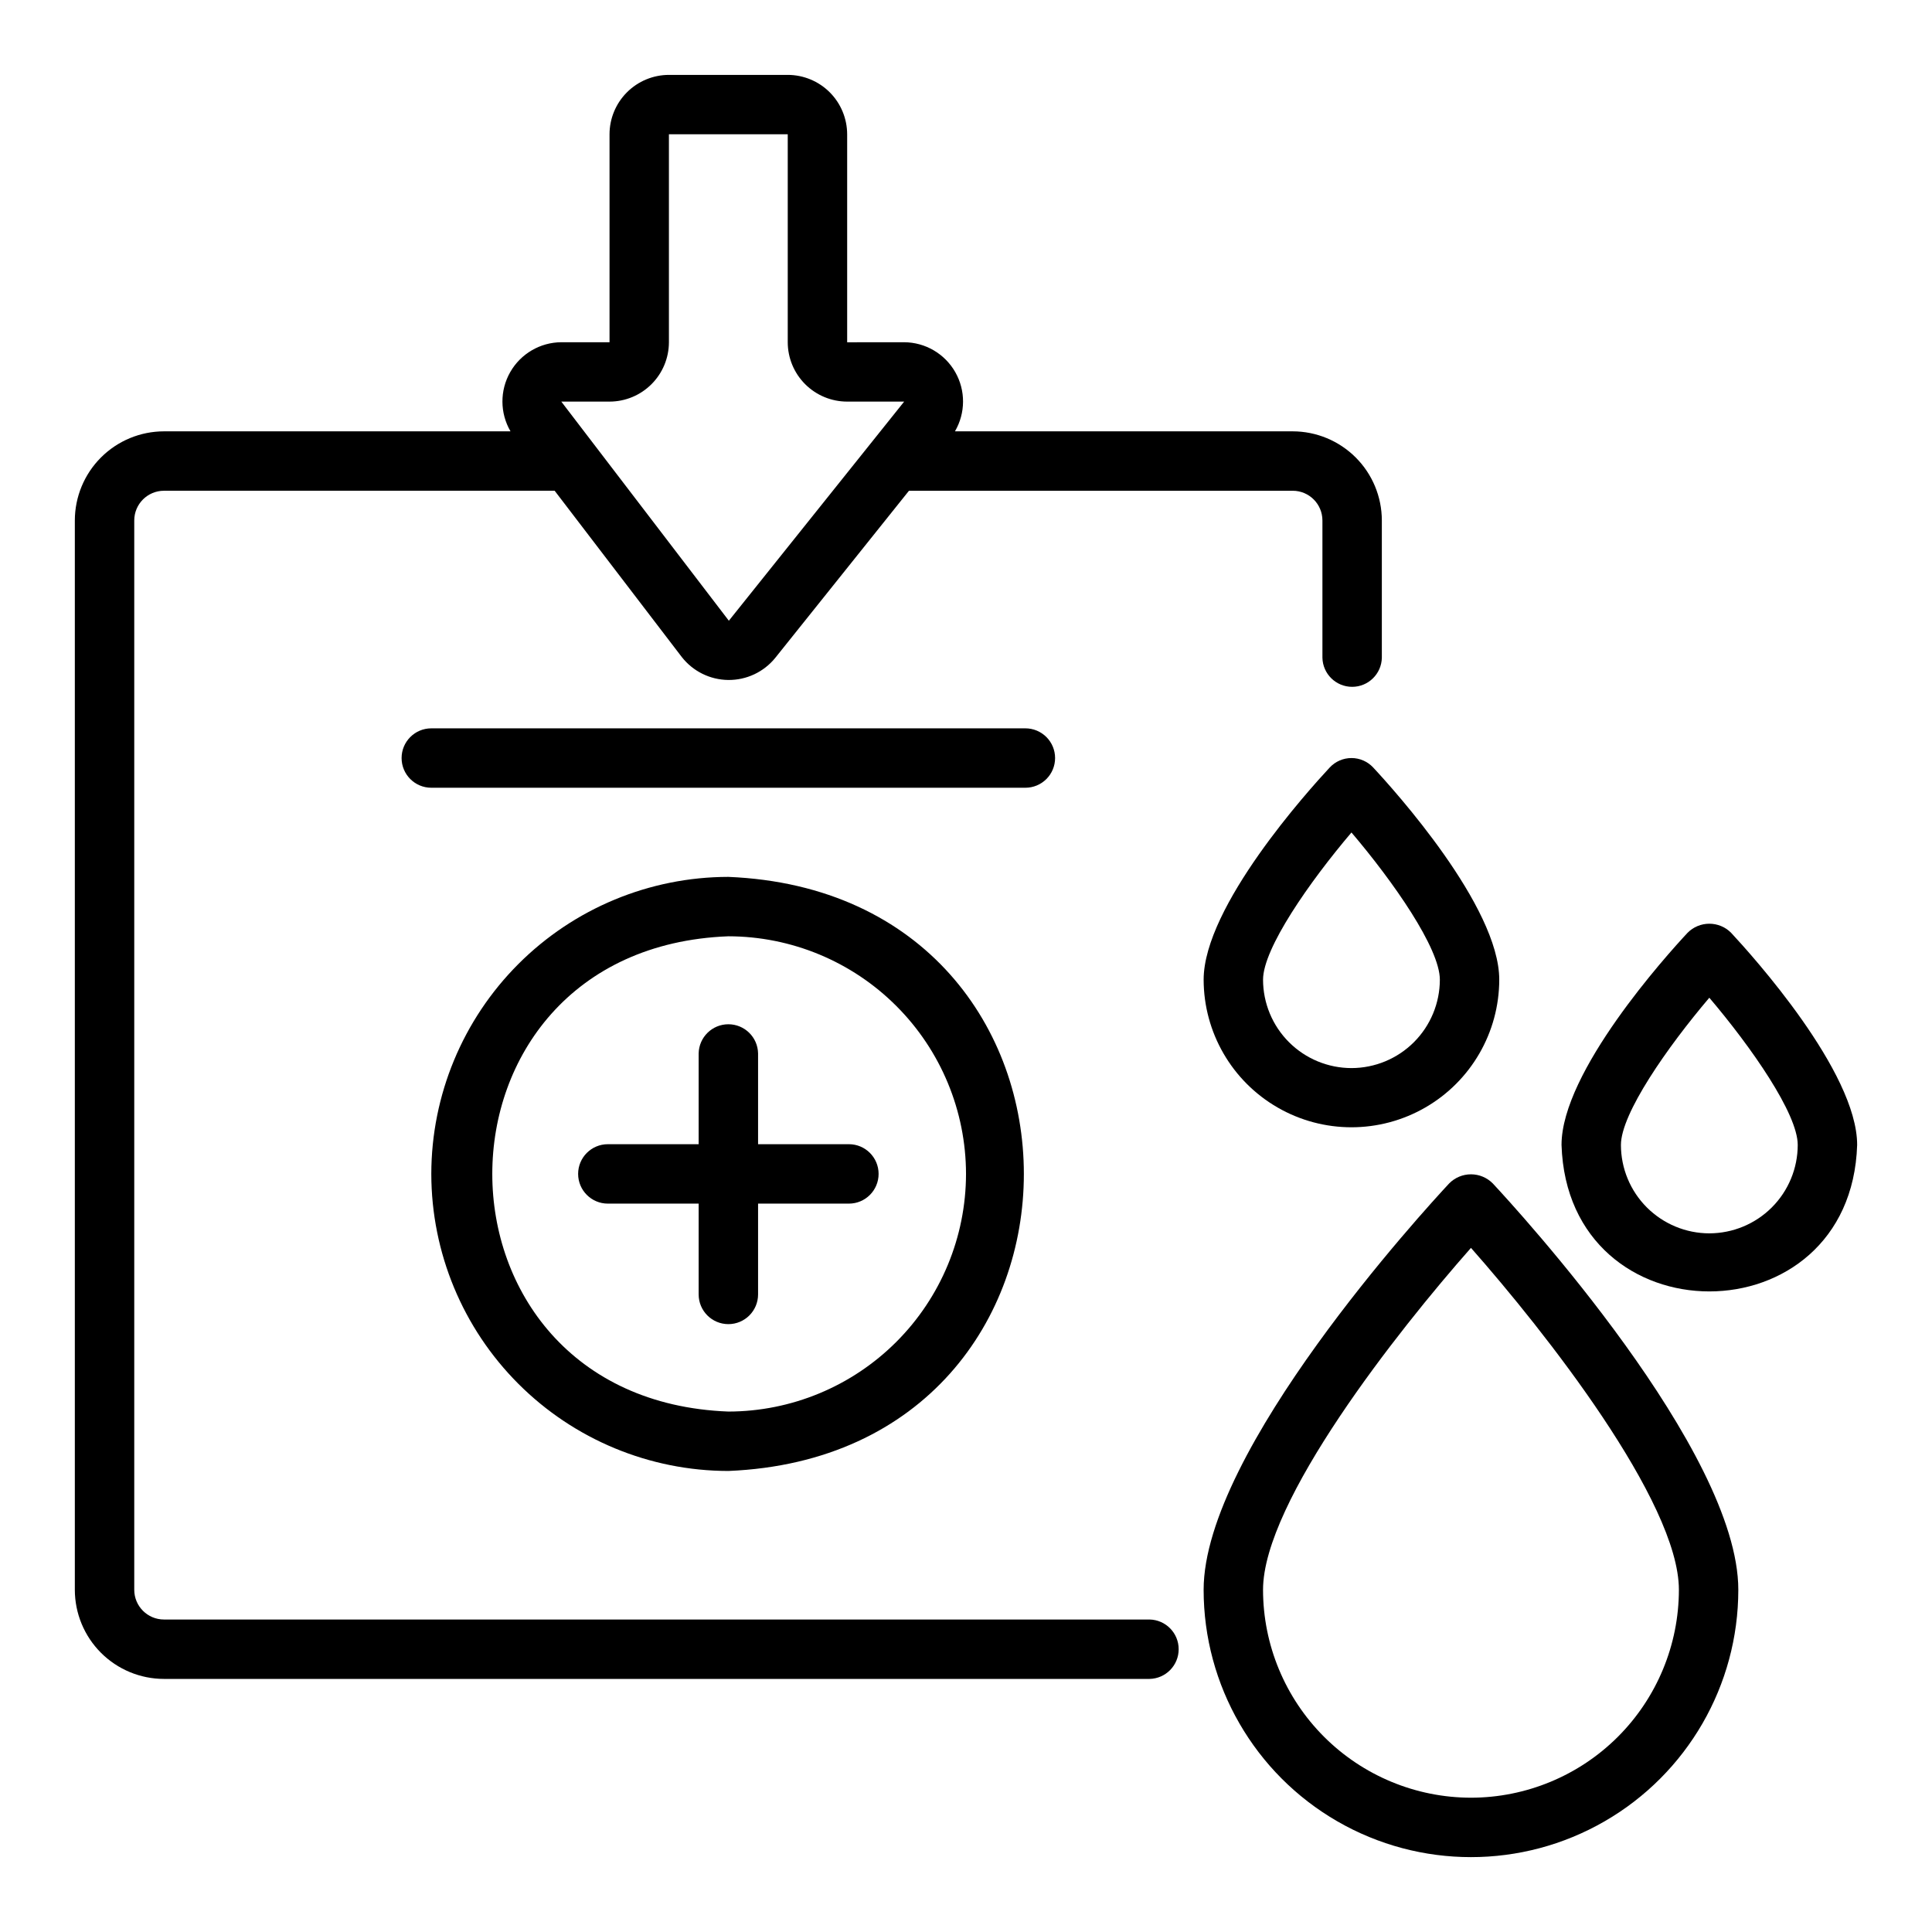
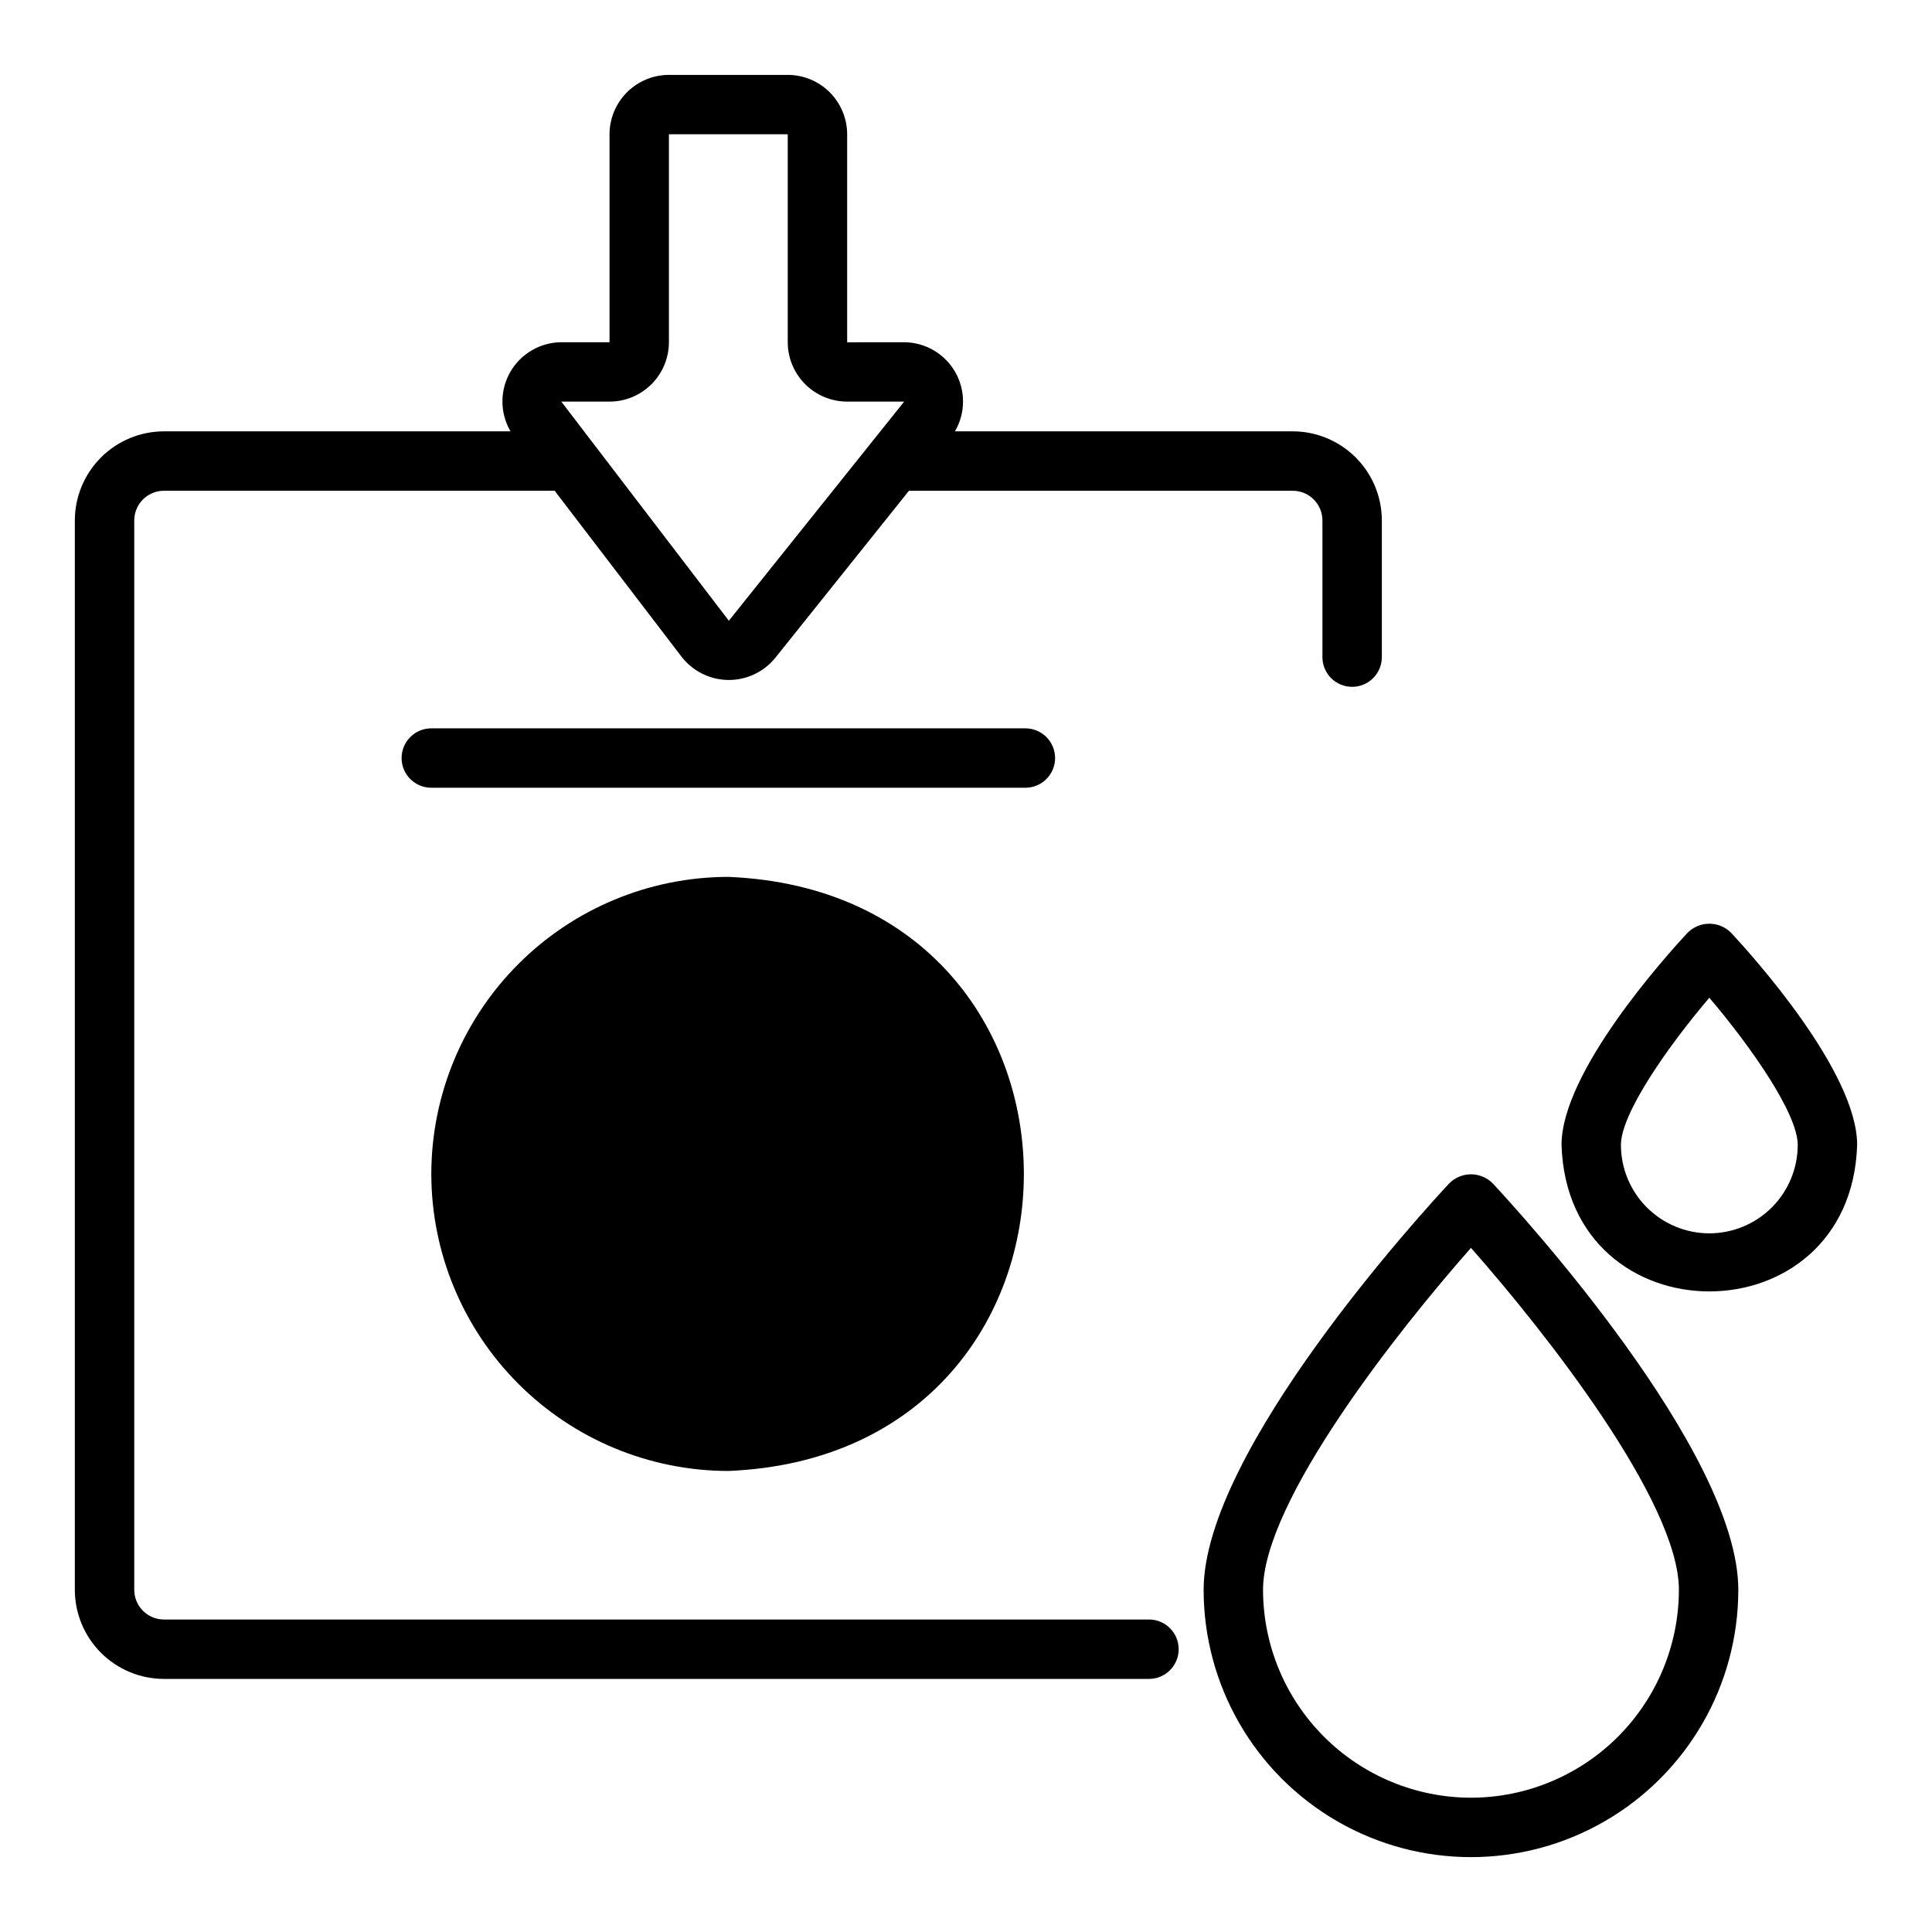
<svg xmlns="http://www.w3.org/2000/svg" fill="#000000" width="800px" height="800px" version="1.1" viewBox="144 144 512 512">
  <g>
    <path d="m448.64 588.93c4.289-0.082 7.719-3.582 7.719-7.871 0-4.289-3.43-7.789-7.719-7.871h-261.19c-4.344-0.004-7.867-3.527-7.871-7.871v-283.39c0.004-4.344 3.527-7.867 7.871-7.871h103.54l33.656 44.02c2.965 3.816 7.508 6.07 12.34 6.125 4.832 0.051 9.422-2.106 12.469-5.859l35.43-44.285h101.7c4.348 0.004 7.867 3.527 7.871 7.871v36.371c0.086 4.285 3.586 7.719 7.875 7.719 4.289 0 7.789-3.434 7.871-7.719v-36.371c-0.008-6.262-2.496-12.266-6.926-16.691-4.426-4.426-10.43-6.918-16.691-6.926h-89.512c2.828-4.84 2.859-10.82 0.082-15.691s-7.938-7.891-13.543-7.922l-15.105 0.012v-55.117c-0.008-4.176-1.668-8.176-4.617-11.129-2.953-2.949-6.953-4.609-11.129-4.617h-31.488c-4.172 0.008-8.176 1.668-11.125 4.617-2.953 2.953-4.613 6.953-4.617 11.129v55.105h-12.777c-5.606 0.031-10.766 3.055-13.543 7.922-2.777 4.871-2.746 10.852 0.078 15.691h-91.84c-6.262 0.008-12.262 2.5-16.691 6.926-4.426 4.426-6.918 10.43-6.926 16.691v283.39c0.008 6.262 2.5 12.262 6.926 16.691 4.43 4.426 10.43 6.918 16.691 6.922zm-143.11-338.5c4.172-0.004 8.176-1.664 11.125-4.617 2.953-2.949 4.613-6.953 4.617-11.125v-55.105h31.488v55.105c0.004 4.172 1.664 8.176 4.617 11.125 2.953 2.953 6.953 4.613 11.129 4.617h15.105l-46.457 58.07-44.402-58.07z" />
    <path d="m329.15 423.16v24.066h-24.066c-4.348 0-7.875 3.523-7.875 7.871 0 4.348 3.527 7.875 7.875 7.875h24.066v24.066-0.004c0 4.348 3.527 7.875 7.875 7.875 4.348 0 7.871-3.527 7.871-7.875v-24.062h24.07c4.348 0 7.871-3.527 7.871-7.875 0-4.348-3.523-7.871-7.871-7.871h-24.07v-24.066c-0.082-4.285-3.582-7.719-7.871-7.719-4.289 0-7.789 3.434-7.875 7.719z" />
-     <path d="m258.3 455.1c0.023 20.871 8.328 40.879 23.086 55.637 14.758 14.758 34.766 23.062 55.637 23.086 104.43-4.324 104.4-153.13 0-157.44-20.871 0.023-40.883 8.324-55.637 23.082-14.758 14.758-23.062 34.766-23.086 55.637zm141.7 0h0.004c-0.02 16.699-6.66 32.703-18.469 44.512-11.805 11.805-27.812 18.445-44.508 18.465-83.43-3.168-83.41-122.8 0-125.95 16.695 0.02 32.703 6.66 44.508 18.469 11.809 11.805 18.449 27.812 18.469 44.508z" />
+     <path d="m258.3 455.1c0.023 20.871 8.328 40.879 23.086 55.637 14.758 14.758 34.766 23.062 55.637 23.086 104.43-4.324 104.4-153.13 0-157.44-20.871 0.023-40.883 8.324-55.637 23.082-14.758 14.758-23.062 34.766-23.086 55.637zm141.7 0h0.004z" />
    <path d="m604.67 565.31c0-36.82-58.426-100.56-65.09-107.71-1.527-1.531-3.598-2.394-5.758-2.394-2.164 0-4.234 0.863-5.758 2.394-6.668 7.148-65.09 70.887-65.09 107.71 0 25.309 13.5 48.699 35.422 61.355 21.922 12.656 48.93 12.656 70.848 0 21.922-12.656 35.426-36.047 35.426-61.355zm-70.848 55.105v-0.004c-14.609-0.016-28.617-5.828-38.945-16.156-10.332-10.332-16.145-24.336-16.16-38.945 0-23.395 35.664-68.598 55.105-90.609 19.441 22.012 55.102 67.215 55.102 90.609-0.016 14.609-5.828 28.613-16.156 38.945-10.332 10.328-24.336 16.141-38.945 16.156z" />
    <path d="m591.23 391.19c-5.582 5.984-33.41 36.824-33.41 56.23 1.645 51.762 76.703 51.758 78.344 0 0-19.406-27.836-50.246-33.418-56.234-1.523-1.531-3.598-2.394-5.758-2.391-2.164 0-4.234 0.863-5.758 2.394zm5.758 79.66c-6.211-0.008-12.164-2.481-16.559-6.871-4.391-4.391-6.859-10.348-6.867-16.559 0-8.293 12.293-25.91 23.426-39.012 11.129 13.102 23.43 30.723 23.43 39.012-0.008 6.215-2.477 12.168-6.871 16.562-4.391 4.391-10.348 6.859-16.559 6.867z" />
-     <path d="m502.15 344.89c-2.18 0-4.266 0.906-5.758 2.504-5.578 5.988-33.414 36.824-33.414 56.234 0.02 13.98 7.488 26.891 19.602 33.875 12.109 6.984 27.027 6.984 39.137 0 12.113-6.984 19.582-19.895 19.602-33.875 0-19.406-27.828-50.246-33.41-56.23h0.004c-1.492-1.602-3.574-2.508-5.762-2.508zm0 82.164c-6.211-0.008-12.164-2.477-16.559-6.867-4.394-4.394-6.863-10.348-6.871-16.559 0-8.293 12.301-25.914 23.43-39.012 11.133 13.086 23.426 30.703 23.426 39.012-0.008 6.207-2.477 12.164-6.867 16.555-4.391 4.394-10.348 6.863-16.559 6.871z" />
    <path d="m423.61 344.89c0-2.09-0.828-4.09-2.305-5.566-1.477-1.477-3.477-2.305-5.566-2.305h-157.44c-4.348 0-7.871 3.523-7.871 7.871 0 4.348 3.523 7.871 7.871 7.871h157.44c2.09 0 4.09-0.828 5.566-2.305 1.477-1.477 2.305-3.481 2.305-5.566z" />
  </g>
</svg>